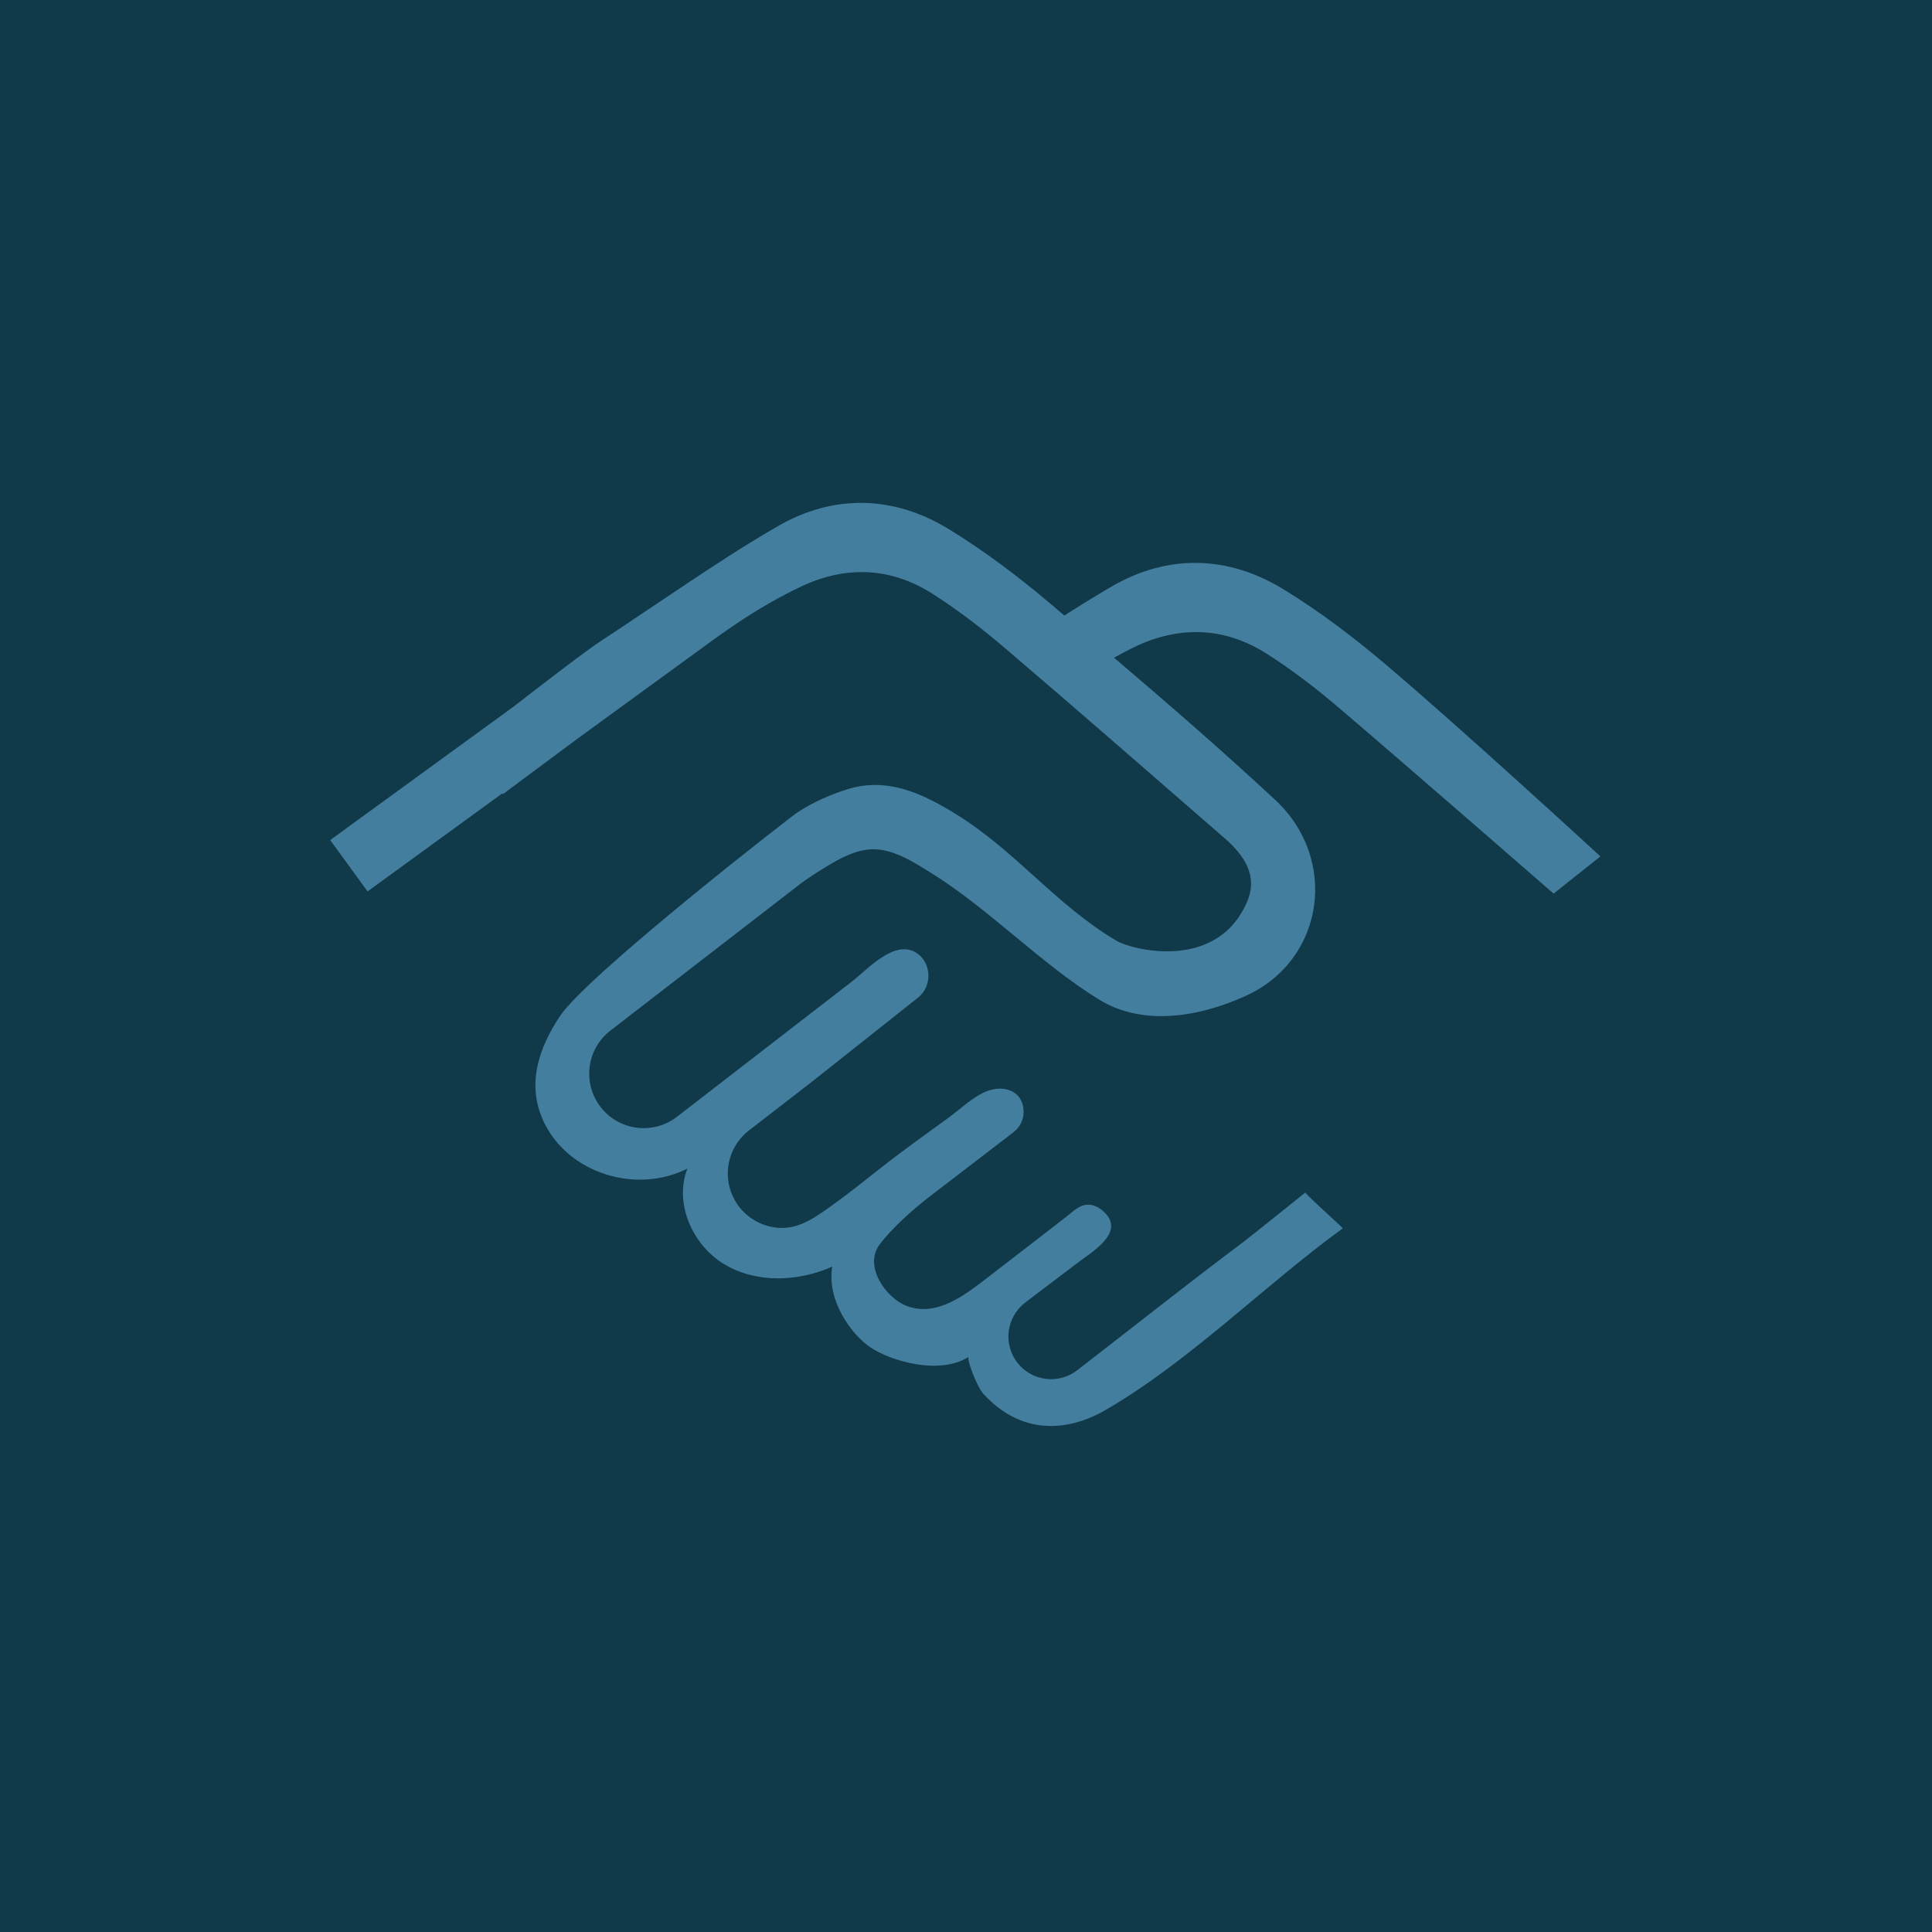
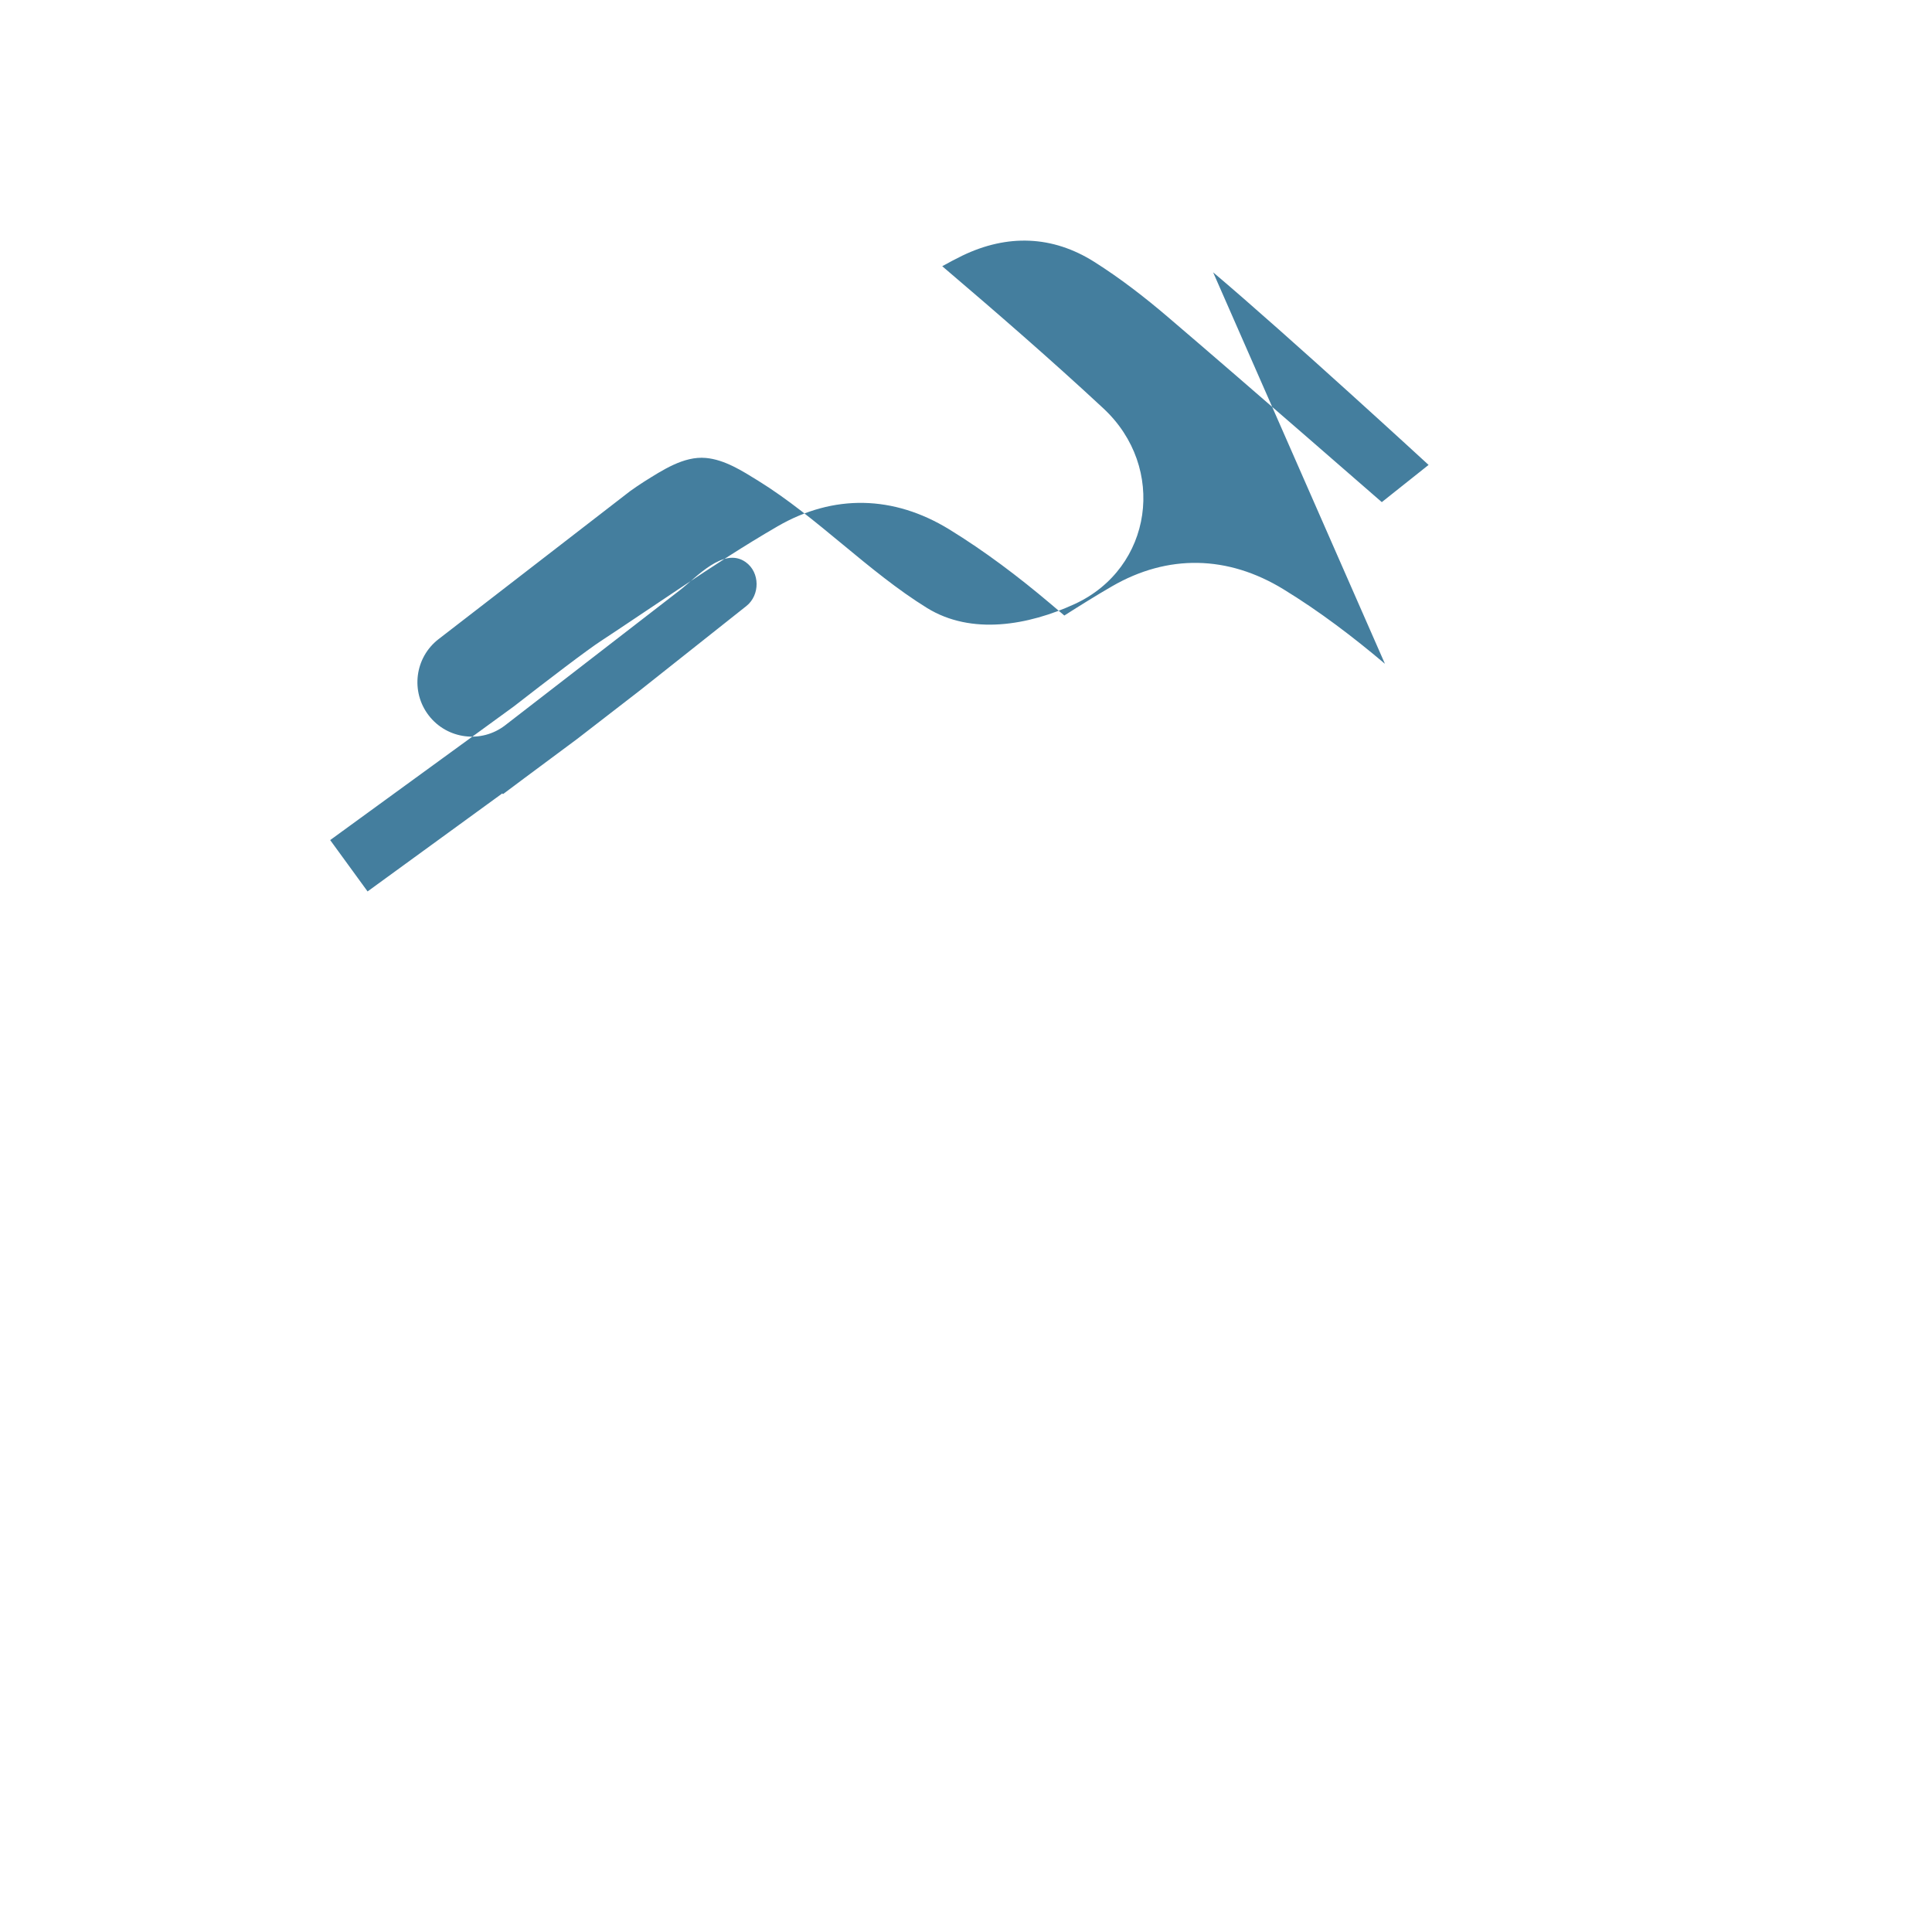
<svg xmlns="http://www.w3.org/2000/svg" id="Capa_1" data-name="Capa 1" version="1.1" viewBox="0 0 512 512">
  <defs>
    <style>
      .cls-1 {
        fill: #103949;
      }

      .cls-1, .cls-2 {
        stroke-width: 0px;
      }

      .cls-2 {
        fill: #447e9e;
      }
    </style>
  </defs>
-   <rect class="cls-1" y="0" width="512" height="512" />
-   <path class="cls-2" d="M367.02,175.91c-8.47-7.16-17.41-13.95-26.86-19.73-14.73-9.03-30.65-9.39-45.49-.79-4.27,2.47-8.45,5.08-12.61,7.73-1.22-1.03-2.44-2.07-3.66-3.11-8.47-7.16-17.42-13.94-26.86-19.73-14.73-9.03-30.65-9.39-45.49-.79-8.79,5.09-17.3,10.66-25.76,16.33l-12.22,8.18c-2.89,1.94-5.78,3.88-8.69,5.78-3.9,2.54-14.23,10.45-23.25,17.46l-48.63,35.39,9.91,13.61,35.69-25.97.2.18s8.61-6.45,19.65-14.62c0,0,36.92-26.87,36.91-26.88,2.13-1.5,4.03-2.82,5.6-3.87,5.27-3.54,10.82-6.75,16.54-9.5,11.85-5.69,23.8-5.37,34.96,1.68,6.84,4.33,13.32,9.34,19.48,14.6,19.51,16.63,38.8,33.52,58.15,50.33,5.13,4.46,8.85,9.9,5.9,16.78-8.01,18.7-30.71,12.66-34.57,10.37-16.28-9.64-26.66-23.81-42.78-33.71-8.74-5.37-18.05-9.76-28.57-6.47-4.56,1.43-9.15,3.46-13.17,6.09-.06-.19-55.66,42.93-63.07,54.12-5.57,8.43-8.84,18.01-4.3,27.77,6.46,13.89,24.61,19.38,38.13,12.56-3.59,9.21,1.38,20.36,9.88,25.4,8.5,5.04,19.49,4.59,28.52.57-1.55,9,5.11,17.97,9.95,21.3,5.42,3.73,18.53,7.56,26.2,2.61-.65.42,2.14,7.91,3.94,9.87,12.33,13.36,26.32,7.66,31.81,4.52,22.45-12.85,42.54-33.29,63.36-48.42.23-.16-6.45-5.83-9.93-9.49-.01,0-13.06,10.51-16.29,13-14.87,11.15-29.44,22.72-44.14,34.08-4.94,3.82-12.04,2.91-15.86-2.03-3.82-4.94-2.91-12.04,2.03-15.86,4.55-3.51,9.17-6.92,13.73-10.42,4.06-3.12,13.2-8.29,7.03-13.82-1.18-1.06-2.72-1.86-4.3-1.75-2.23.16-3.87,1.92-5.53,3.21-3.1,2.4-6.19,4.8-9.29,7.19-3.87,2.99-7.74,5.97-11.62,8.96-5.93,4.57-13.44,10.48-21.37,7.47-5.47-2.08-11.39-10.43-7.27-16.14,3.06-4.24,9.2-9.68,13.28-12.79.08-.06,22.31-17.12,22.31-17.12,2.05-1.62,2.99-4.03,2.57-6.62-.71-4.32-5.01-5.8-9.14-4.42-3.85,1.29-7.32,4.77-10.58,7.15-5.96,4.35-12,8.61-17.79,13.17-4.21,3.31-8.39,6.68-12.74,9.81-4.39,3.15-8.83,6.61-14.54,6.27-4.11-.27-7.97-2.32-10.49-5.58-4.87-6.3-3.71-15.37,2.59-20.24l16.66-12.88s28.19-22.35,28.19-22.35c3.63-2.88,3.65-8.92-.21-11.65-5.84-4.12-13,4.04-17.4,7.45-6.42,4.96-12.84,9.92-19.26,14.89-9.02,6.97-18.04,13.94-27.06,20.92-6.3,4.87-15.37,3.71-20.24-2.59-4.87-6.31-3.71-15.37,2.59-20.24,4.3-3.32,8.6-6.65,12.91-9.97,9.91-7.66,19.83-15.32,29.74-22.98,2.7-2.09,5.41-4.18,8.11-6.27,1.23-.86,2.46-1.74,3.73-2.53,4.75-2.96,10.47-6.8,16.33-6.27,5.04.45,9.72,3.47,13.91,6.06,15.64,9.68,29.05,24,44.69,33.68,11.83,7.32,26.94,4.6,39.17-1.03,20.67-9.53,24.46-36.16,7.6-51.84-13.9-12.92-28.25-25.36-42.71-37.68,1.77-.98,3.55-1.94,5.37-2.82,11.85-5.69,23.8-5.37,34.96,1.69,6.84,4.33,13.32,9.34,19.48,14.6,19.14,16.32,56.68,49.05,56.68,49.05l12.4-9.86s-36.98-34.03-57.1-51.04Z" />
+   <path class="cls-2" d="M367.02,175.91c-8.47-7.16-17.41-13.95-26.86-19.73-14.73-9.03-30.65-9.39-45.49-.79-4.27,2.47-8.45,5.08-12.61,7.73-1.22-1.03-2.44-2.07-3.66-3.11-8.47-7.16-17.42-13.94-26.86-19.73-14.73-9.03-30.65-9.39-45.49-.79-8.79,5.09-17.3,10.66-25.76,16.33l-12.22,8.18c-2.89,1.94-5.78,3.88-8.69,5.78-3.9,2.54-14.23,10.45-23.25,17.46l-48.63,35.39,9.91,13.61,35.69-25.97.2.18s8.61-6.45,19.65-14.62l16.66-12.88s28.19-22.35,28.19-22.35c3.63-2.88,3.65-8.92-.21-11.65-5.84-4.12-13,4.04-17.4,7.45-6.42,4.96-12.84,9.92-19.26,14.89-9.02,6.97-18.04,13.94-27.06,20.92-6.3,4.87-15.37,3.71-20.24-2.59-4.87-6.31-3.71-15.37,2.59-20.24,4.3-3.32,8.6-6.65,12.91-9.97,9.91-7.66,19.83-15.32,29.74-22.98,2.7-2.09,5.41-4.18,8.11-6.27,1.23-.86,2.46-1.74,3.73-2.53,4.75-2.96,10.47-6.8,16.33-6.27,5.04.45,9.72,3.47,13.91,6.06,15.64,9.68,29.05,24,44.69,33.68,11.83,7.32,26.94,4.6,39.17-1.03,20.67-9.53,24.46-36.16,7.6-51.84-13.9-12.92-28.25-25.36-42.71-37.68,1.77-.98,3.55-1.94,5.37-2.82,11.85-5.69,23.8-5.37,34.96,1.69,6.84,4.33,13.32,9.34,19.48,14.6,19.14,16.32,56.68,49.05,56.68,49.05l12.4-9.86s-36.98-34.03-57.1-51.04Z" />
</svg>